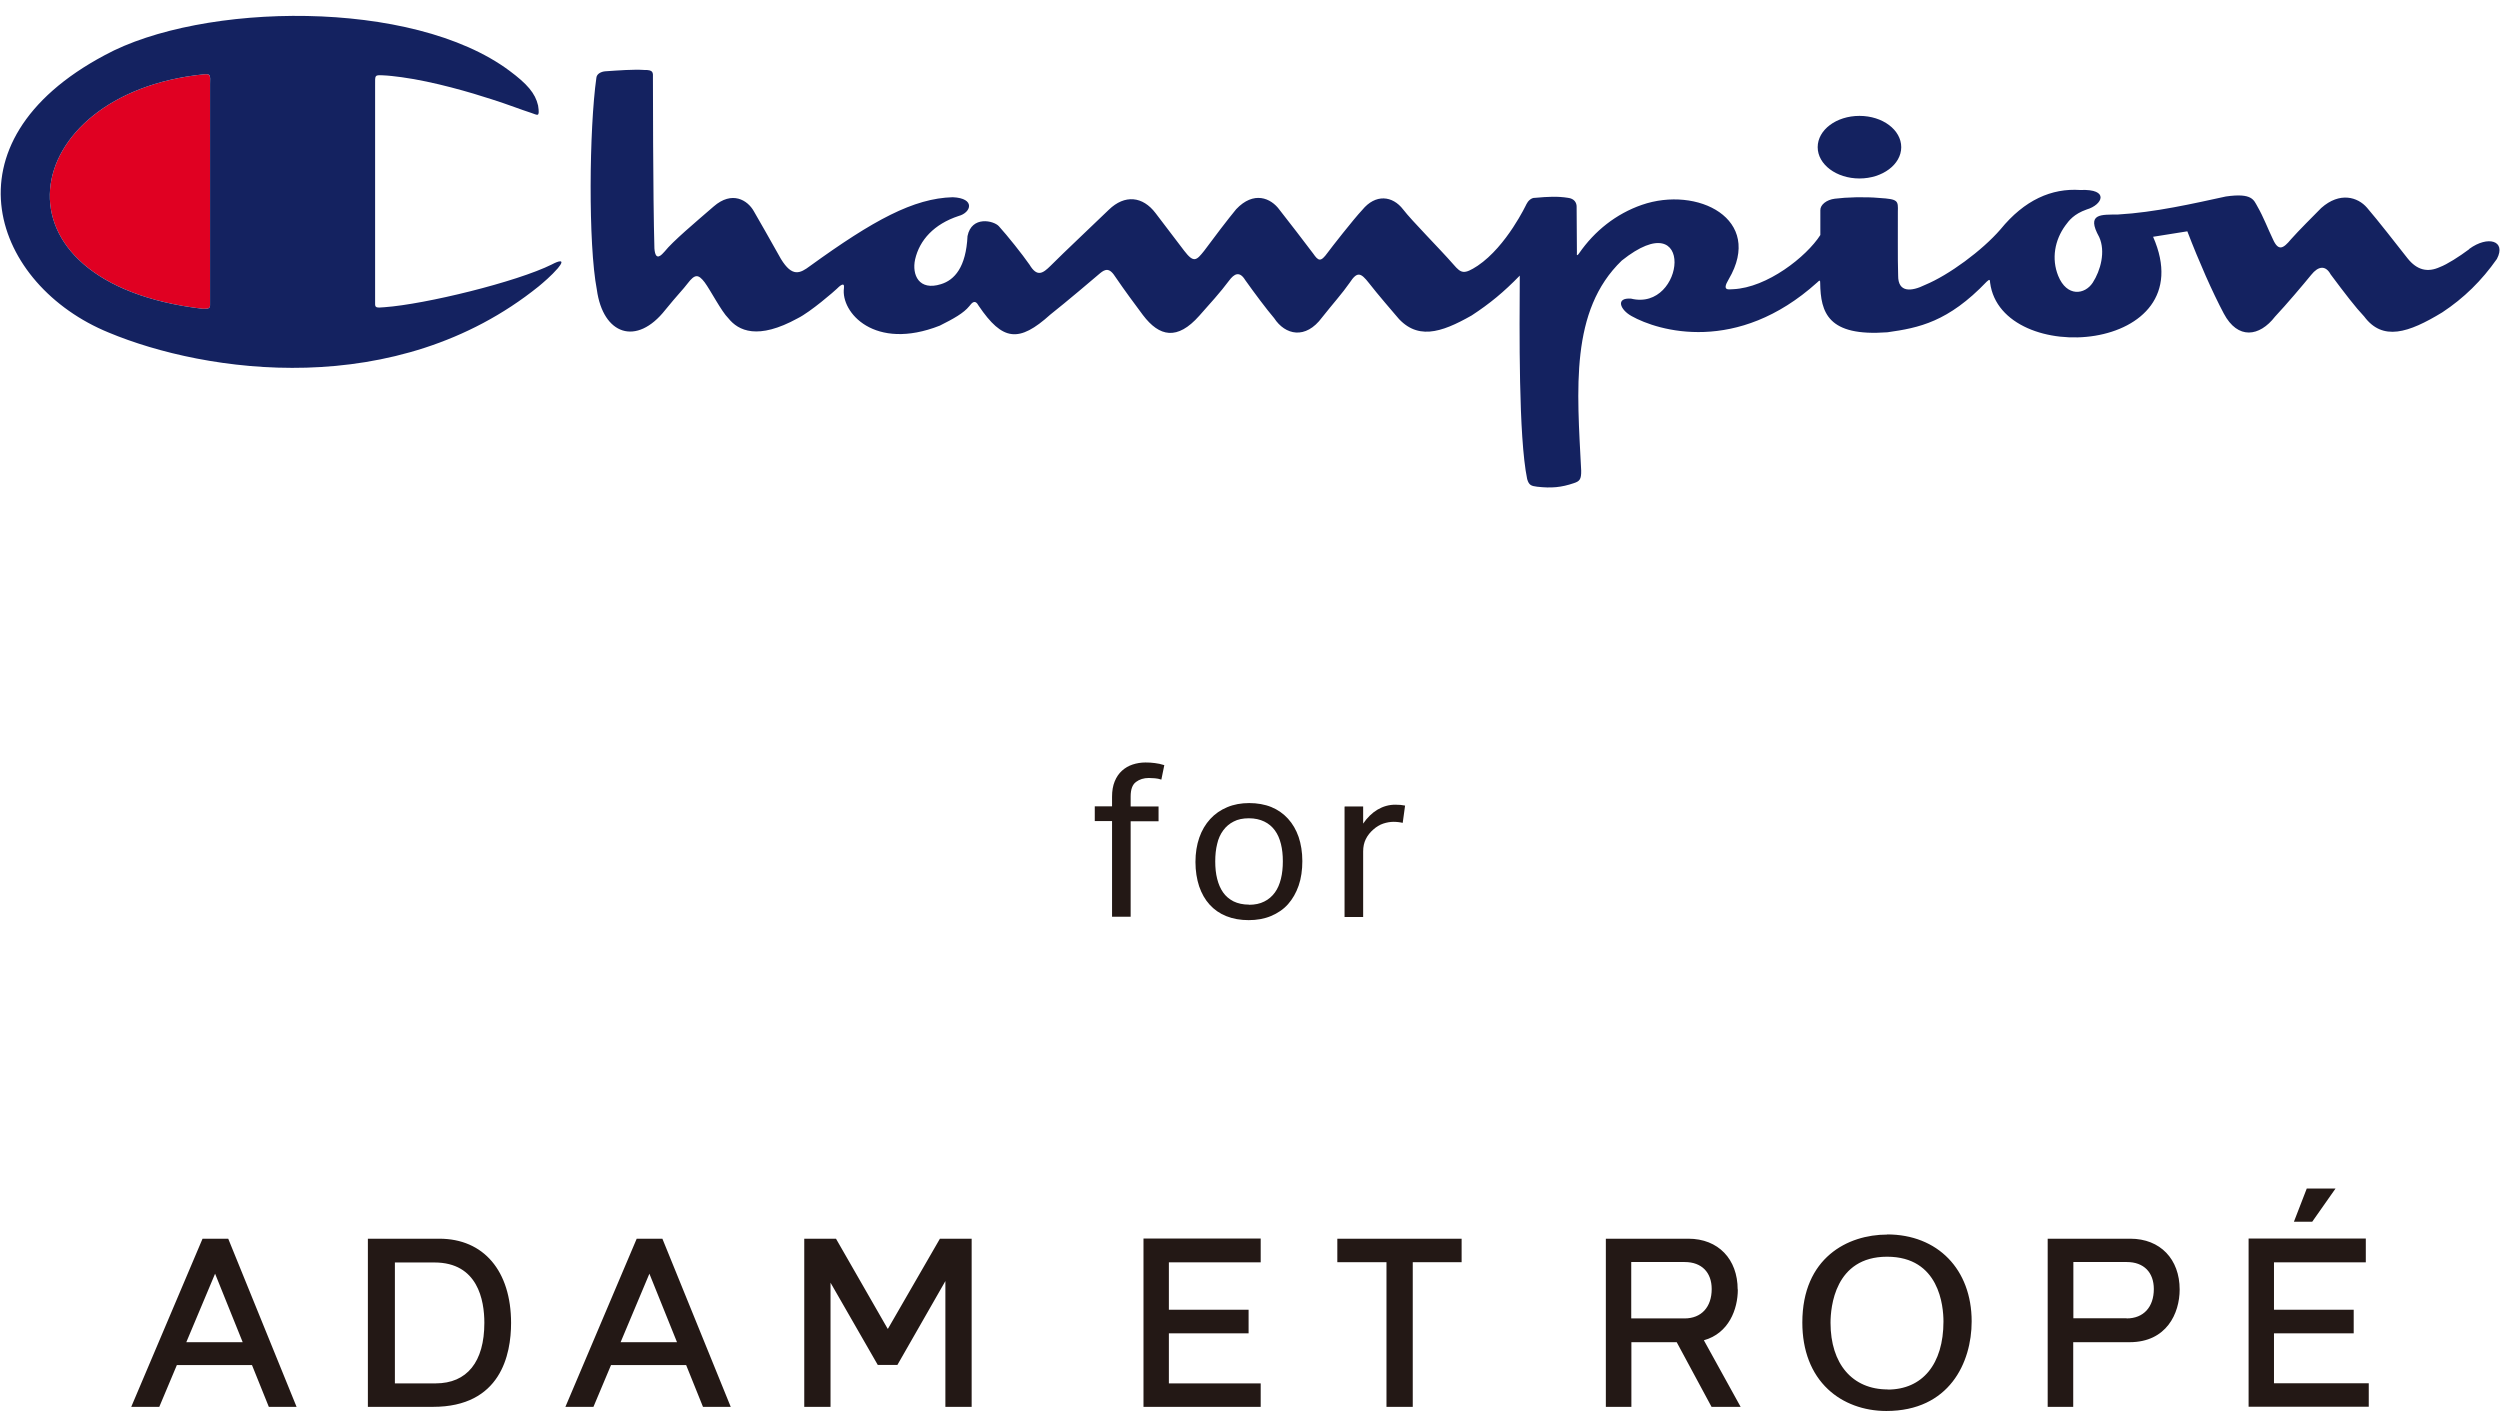
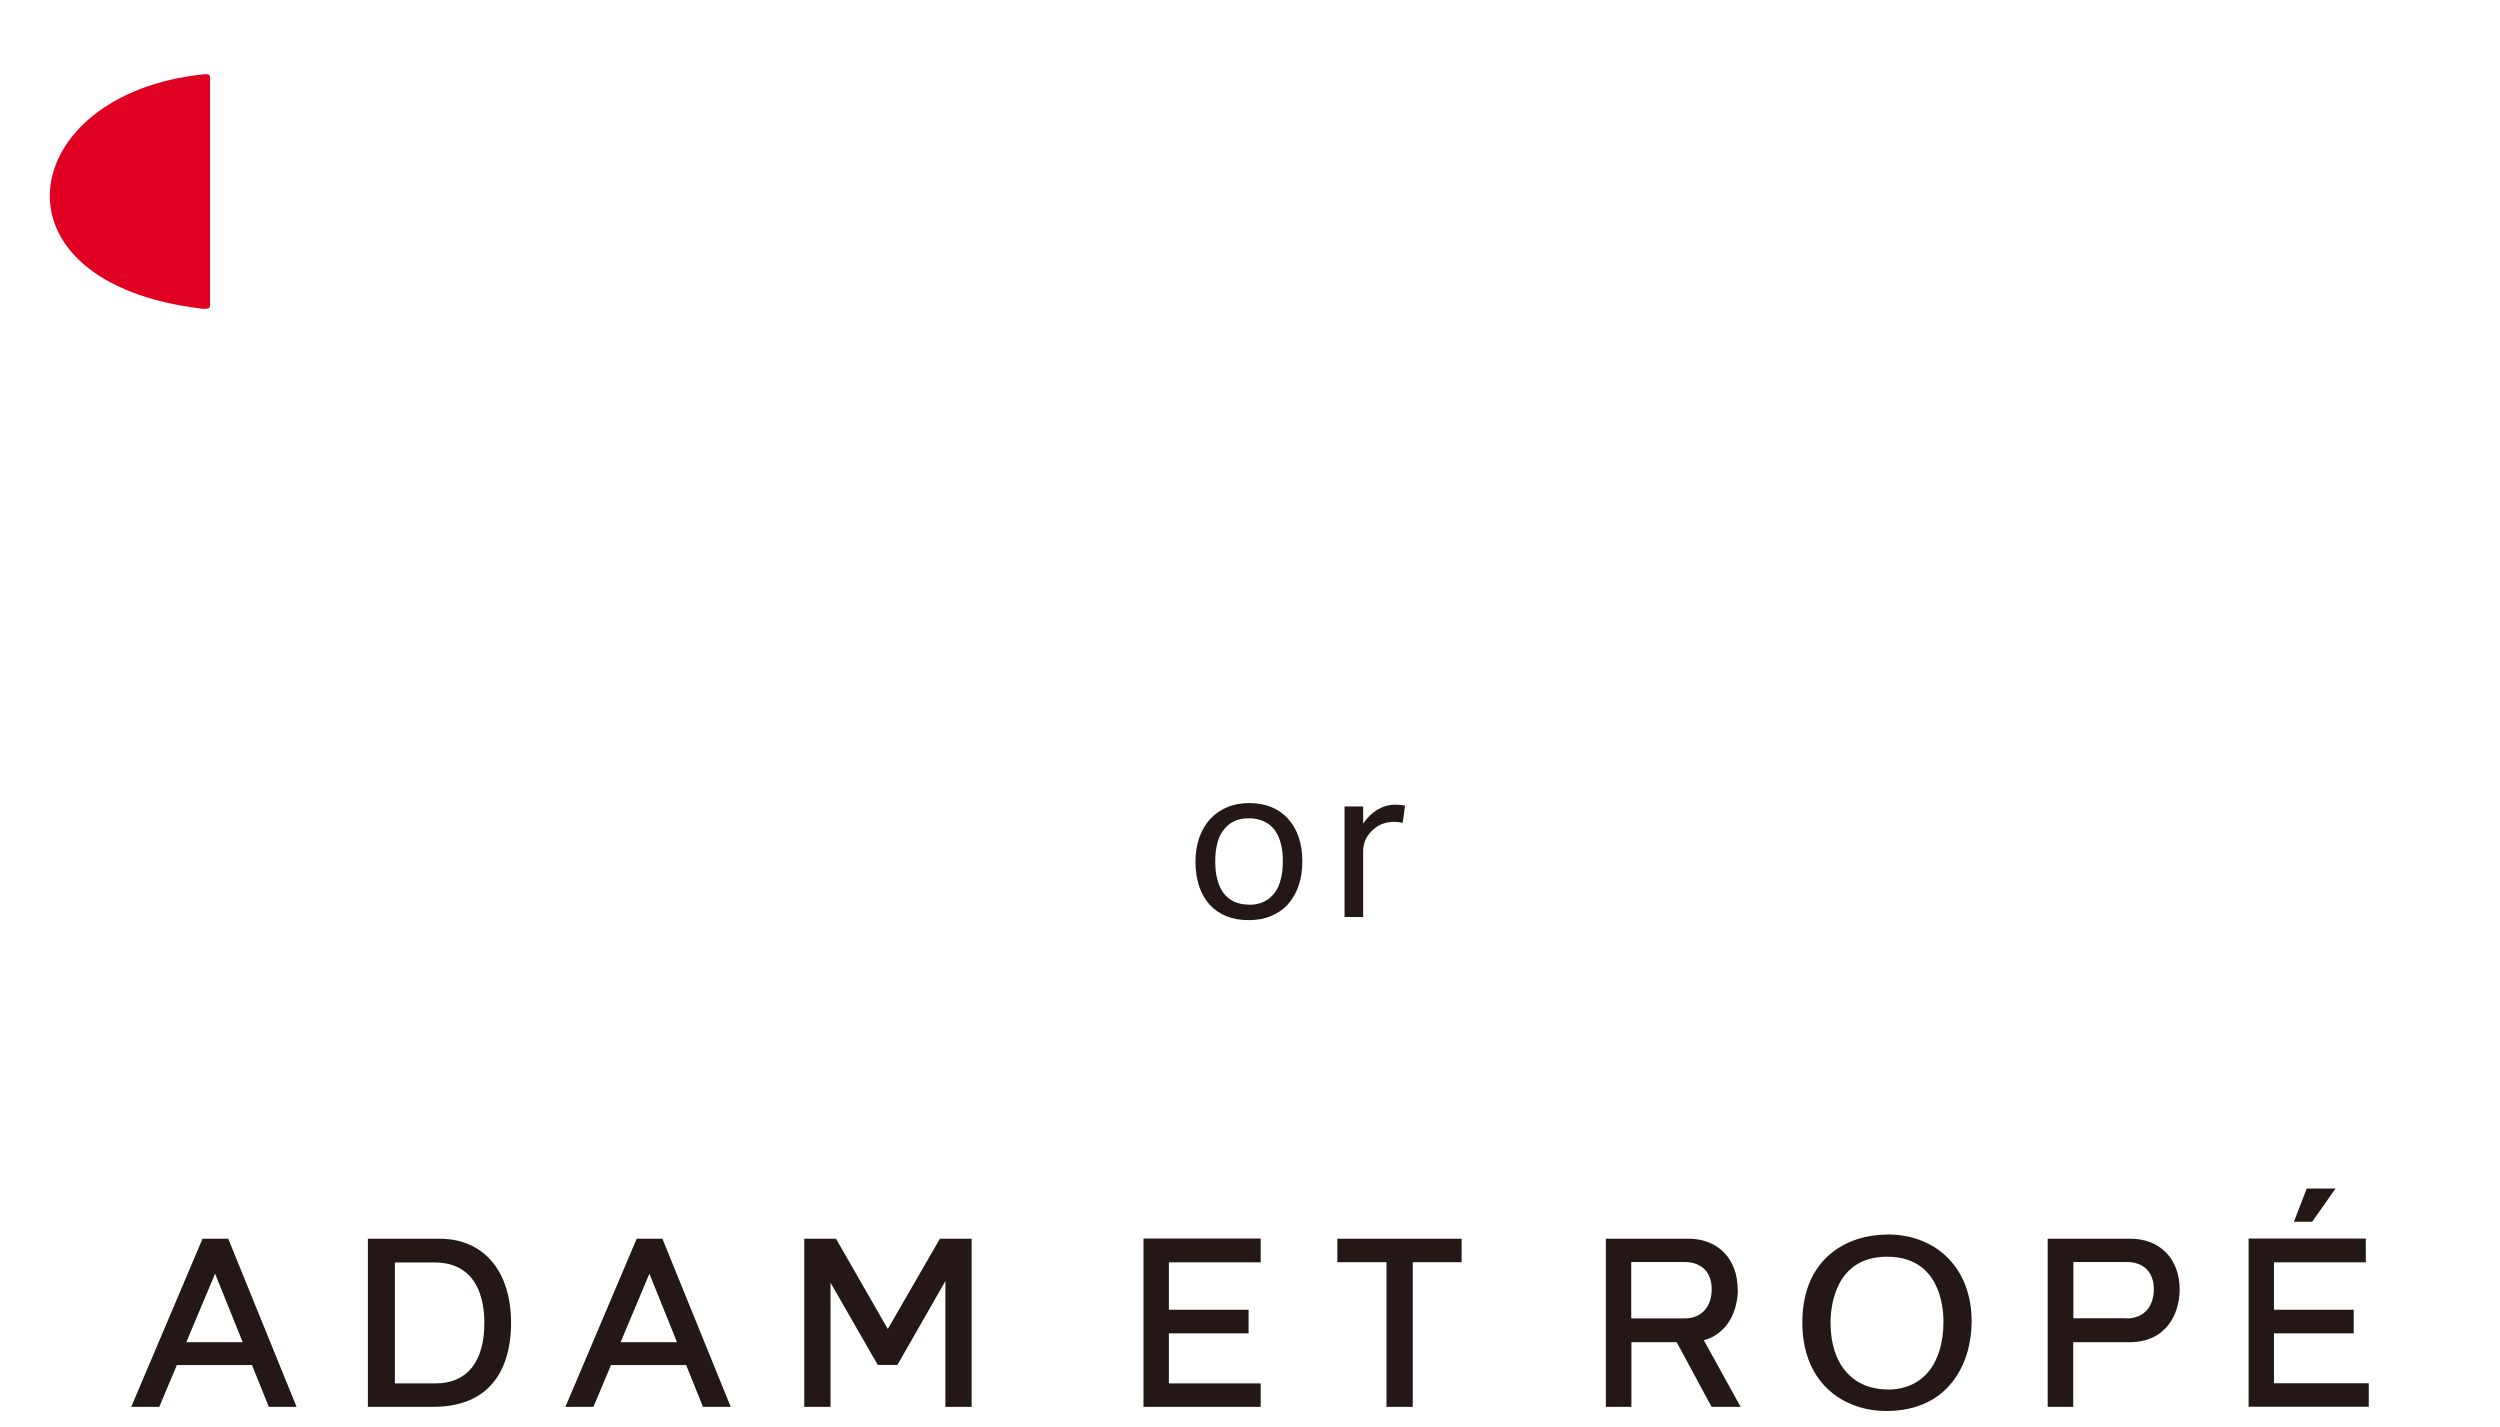
<svg xmlns="http://www.w3.org/2000/svg" id="_レイヤー_1" version="1.1" viewBox="0 0 169.35 96.66">
  <defs>
    <style>
      .st0 {
        fill: #142260;
      }

      .st1 {
        fill: #231815;
      }

      .st2 {
        fill: #e00022;
        fill-rule: evenodd;
      }
    </style>
  </defs>
  <g>
    <path class="st2" d="M13.75,20.92c-14.99-1.75-12.63-14.57,0-15.88.52-.05.49,0,.48.67v14.89c.02.31-.12.32-.47.32" />
-     <path class="st0" d="M125.96,12.09c1.56,0,2.83-.95,2.83-2.12s-1.26-2.12-2.83-2.12-2.83.95-2.83,2.12,1.27,2.12,2.83,2.12ZM37.39,17.91c-2.39,1.19-8.58,2.7-11.34,2.9-.57.05-.65.04-.64-.27V5.77c0-.67-.04-.69.49-.67.48.02.83.07,1.31.13,2.19.3,4.7,1.04,6.11,1.5.61.2.89.29,1.55.53.23.09.85.3,1.12.39.42.13.59.35.46-.5-.19-.84-.75-1.47-1.93-2.35C27.93-.12,13.66.16,7.09,3.74c-11.16,5.94-7.51,15.61.28,18.79,6.54,2.73,19.46,4.65,29.12-3.13.3-.25.86-.72,1.3-1.23.55-.66.05-.5-.4-.26ZM13.75,20.92c-14.99-1.75-12.63-14.57,0-15.88.52-.05.5,0,.48.67v14.89c.02.31-.12.32-.47.32ZM167.25,16.89c-.67.5-1.49,1.02-1.97,1.2-.83.38-1.55.22-2.2-.6-.74-.94-1.99-2.55-2.74-3.42-.62-.72-1.84-1.1-3.1.02-.54.55-1.52,1.52-2.05,2.12-.52.63-.85.83-1.22,0-.33-.68-.64-1.51-1.05-2.22-.25-.43-.34-.94-2.14-.68-2.17.47-4.81,1.08-7.3,1.22-1.13.02-2.19-.11-1.28,1.53.44.97.1,2.26-.44,3.09-.53.81-1.75.99-2.34-.47-.46-1.15-.24-2.41.49-3.41.25-.34.57-.77,1.44-1.08,1.08-.31,1.58-1.41-.44-1.32-1.93-.13-3.77.67-5.4,2.67-1.24,1.43-3.49,3.09-5.11,3.76-.93.46-1.83.53-1.82-.63-.04-1.08-.01-3.54-.02-4.33.02-.75.03-.85-1.25-.93-.97-.09-2.25-.05-3.02.05-.56.07-.99.41-.98.78v1.68c-.94,1.47-3.61,3.57-5.91,3.67-.27,0-.8.16-.3-.67,2.41-4.09-2.12-6.35-5.89-5.04-1.72.6-3.19,1.75-4.25,3.29-.19.26-.14-.01-.14-.01l-.02-3.17c0-.24-.14-.54-.59-.59-.69-.11-1.34-.08-2.21,0-.27-.02-.5.22-.6.43,0,0-1.33,2.84-3.3,4.17-.93.61-1.12.52-1.63-.07-.98-1.12-2.83-2.97-3.42-3.74-.72-.94-1.87-1.07-2.77.03-.57.6-2.14,2.61-2.35,2.9-.47.65-.62.57-.98.05-.78-1.02-1.47-1.94-2.27-2.95-.59-.82-1.76-1.3-2.94-.05-.5.6-1.63,2.08-2.17,2.82-.52.65-.7.85-1.35,0-.73-.96-1.23-1.62-1.94-2.55-.87-1.15-2.09-1.28-3.17-.23-1.25,1.21-2.92,2.77-3.95,3.8-.51.5-.9.79-1.42-.08-.5-.72-1.5-1.97-2.08-2.61-.35-.38-1.84-.72-2.12.67-.1,2.11-.88,2.98-1.8,3.26-1.49.47-1.98-.63-1.75-1.68.3-1.31,1.28-2.39,2.95-2.94.84-.22,1.17-1.2-.4-1.27-2.65.07-5.37,1.55-9.67,4.66-.67.5-1.2.78-1.97-.48-.65-1.17-1.57-2.77-1.84-3.24-.41-.73-1.46-1.41-2.72-.31-1.27,1.1-2.76,2.35-3.32,3.05-.19.21-.62.73-.69-.21-.1-3.51-.1-11.51-.1-11.51.01-.42.04-.59-.59-.58-.7-.05-1.76.03-2.64.09-.26.02-.57.16-.6.43-.49,3.46-.56,11.29.03,14.36.42,3.06,2.69,3.85,4.64,1.37.83-1.02,1.21-1.39,1.51-1.79.49-.64.72-.64,1.15-.08.4.54,1.14,1.98,1.61,2.44.68.85,1.99,1.49,4.7,0,.87-.43,2.51-1.86,2.64-1.99.15-.15.55-.54.49-.06-.23,1.65,2.07,4.29,6.49,2.55.94-.47,1.62-.85,2-1.32.16-.19.37-.52.64-.02,1.62,2.39,2.72,2.51,4.85.59,1.04-.82,3.07-2.54,3.24-2.69.35-.3.65-.56,1.05-.03.92,1.34,1.28,1.8,1.98,2.75,1.12,1.48,2.33,1.73,3.82.05.69-.78,1.44-1.6,2.01-2.37.36-.49.72-.67,1.1-.05.64.9,1.44,1.97,1.96,2.58.75,1.15,2.13,1.47,3.25-.05.72-.91,1.37-1.63,1.87-2.35.51-.78.75-.68,1.3.02.53.69,1.78,2.14,1.78,2.14,1.41,1.81,3.1,1.24,5.18.06,1.24-.81,2.18-1.59,3.26-2.7-.02,3.64-.09,10.92.5,13.78.12.42.28.47.67.52.97.11,1.64.05,2.49-.24.4-.13.51-.26.5-.85-.28-5.51-.77-10.84,2.75-14.23,5.02-4,4.3,3.48.63,2.58-1.07-.08-.75.75.03,1.18,1.81,1.02,7.15,2.61,12.57-2.27.2-.21.21-.13.21.03.03,2.01.52,3.64,4.55,3.34,2.14-.3,4.12-.7,6.73-3.43.21-.2.22-.12.23.07.75,5.8,14.53,4.82,11.04-3.11l2.32-.37c.8,2.08,1.7,4.12,2.47,5.57.95,1.79,2.42,1.57,3.47.21.78-.83,1.92-2.18,2.45-2.83.48-.6.97-.67,1.32-.03.97,1.3,1.69,2.24,2.27,2.85,1.25,1.68,2.99,1.12,5.29-.28,1.47-.97,2.67-2.15,3.7-3.62.65-1.24-.61-1.6-1.87-.68Z" />
  </g>
  <g>
    <path class="st1" d="M43.13,83.91l-4.83,11.39h1.9l1.19-2.83h5.09l1.14,2.83h1.88l-4.63-11.39h-1.74ZM42.04,90.92l1.95-4.64,1.87,4.64h-3.82ZM13.72,83.91l-4.83,11.39h1.9l1.19-2.83h5.09l1.14,2.83h1.88l-4.63-11.39h-1.74ZM12.62,90.92l1.95-4.64,1.87,4.64h-3.82ZM158.21,80.51h-1.95l-.87,2.25h1.24l1.58-2.25ZM29.75,83.91h-4.83v11.39h4.41c4.6,0,5.29-3.55,5.29-5.68,0-3.53-1.86-5.71-4.86-5.71M29.5,93.71h-2.75v-8.19h2.68c2.94,0,3.38,2.56,3.38,4.09,0,2.64-1.17,4.1-3.3,4.1M77.46,95.3h7.94v-1.59h-6.22v-3.39h5.4v-1.6h-5.4v-3.21h6.22v-1.61h-7.94v11.39ZM144.31,83.91h-5.6v11.39h1.73v-4.38h3.82c2.5,0,3.39-1.95,3.39-3.57,0-2.05-1.31-3.44-3.34-3.44M144.05,89.3h-3.6v-3.81h3.62c1.16,0,1.83.71,1.83,1.83,0,1.21-.69,1.99-1.84,1.99M127.83,83.63c-2.65,0-5.74,1.56-5.74,5.96,0,1.89.6,3.45,1.74,4.52,1.01.95,2.42,1.47,3.95,1.47,4.26,0,5.78-3.27,5.78-6.07,0-3.52-2.3-5.89-5.73-5.89M127.87,94.12c-2.39,0-3.87-1.73-3.87-4.51,0-1.05.28-4.48,3.83-4.48s3.82,3.36,3.82,4.39c0,2.88-1.42,4.61-3.78,4.61M154.04,93.71v-3.39h5.4v-1.6h-5.4v-3.21h6.22v-1.61h-7.94v11.39h8.14v-1.59h-6.42ZM60.13,90.01l-3.5-6.1h-2.15v11.39h1.78v-8.41l3.2,5.57h1.33l3.25-5.68v8.52h1.78v-11.39h-2.15l-3.52,6.1ZM117.71,87.35c0-2.05-1.31-3.44-3.34-3.44h-5.59v11.39h1.73v-4.38h3.07l2.36,4.38h1.97l-2.49-4.51c1.69-.47,2.3-2.1,2.3-3.44M110.5,89.3v-3.81h3.62c1.16,0,1.83.71,1.83,1.83,0,1.21-.69,1.99-1.84,1.99h-3.6ZM90.59,85.5h3.33v9.8h1.78v-9.8h3.31v-1.59h-8.42v1.59Z" />
    <g>
-       <path class="st1" d="M75.33,55.62h-1.17v-1h1.17v-.65c0-.4.06-.75.18-1.04.12-.29.28-.53.49-.72s.45-.33.72-.42c.27-.09.57-.14.87-.14.22,0,.43.01.64.04.2.02.41.07.64.14l-.2.98c-.15-.05-.3-.08-.44-.09-.14-.01-.28-.02-.41-.02-.34,0-.63.09-.87.27-.24.18-.36.5-.36.98v.68h1.89v1h-1.89v6.47h-1.26v-6.47Z" />
      <path class="st1" d="M84.59,62.33c-.57,0-1.07-.09-1.52-.27s-.82-.44-1.13-.78c-.31-.34-.54-.75-.71-1.24-.16-.49-.25-1.04-.25-1.65s.09-1.16.26-1.65.42-.91.74-1.26c.32-.35.7-.61,1.15-.8.45-.19.95-.28,1.49-.28s1.06.09,1.5.27c.44.18.82.45,1.13.79s.55.75.72,1.24c.16.48.25,1.03.25,1.63s-.08,1.17-.25,1.66c-.17.49-.41.91-.72,1.26-.31.35-.7.61-1.15.8-.45.19-.96.28-1.52.28ZM84.6,61.29c.4,0,.75-.07,1.04-.22.29-.14.53-.35.72-.61.19-.26.32-.57.41-.93.09-.36.13-.76.13-1.19s-.04-.81-.13-1.17c-.09-.36-.22-.66-.41-.92-.19-.26-.43-.46-.72-.6-.29-.14-.64-.22-1.04-.22s-.75.07-1.03.22c-.28.14-.52.34-.71.6s-.33.56-.41.92c-.09.36-.13.75-.13,1.18s.04.83.13,1.18c.09.36.22.66.4.92.18.26.42.46.71.61.29.14.64.22,1.04.22Z" />
      <path class="st1" d="M91.1,54.63h1.24v1.16c.28-.41.61-.73.98-.95.38-.22.77-.33,1.2-.33.26,0,.48.02.66.06l-.16,1.17c-.1-.02-.19-.04-.29-.05s-.2-.02-.32-.02c-.23,0-.47.04-.71.12-.24.08-.47.22-.68.41-.21.18-.38.4-.5.64s-.18.52-.18.84v4.44h-1.26v-7.47Z" />
    </g>
  </g>
</svg>